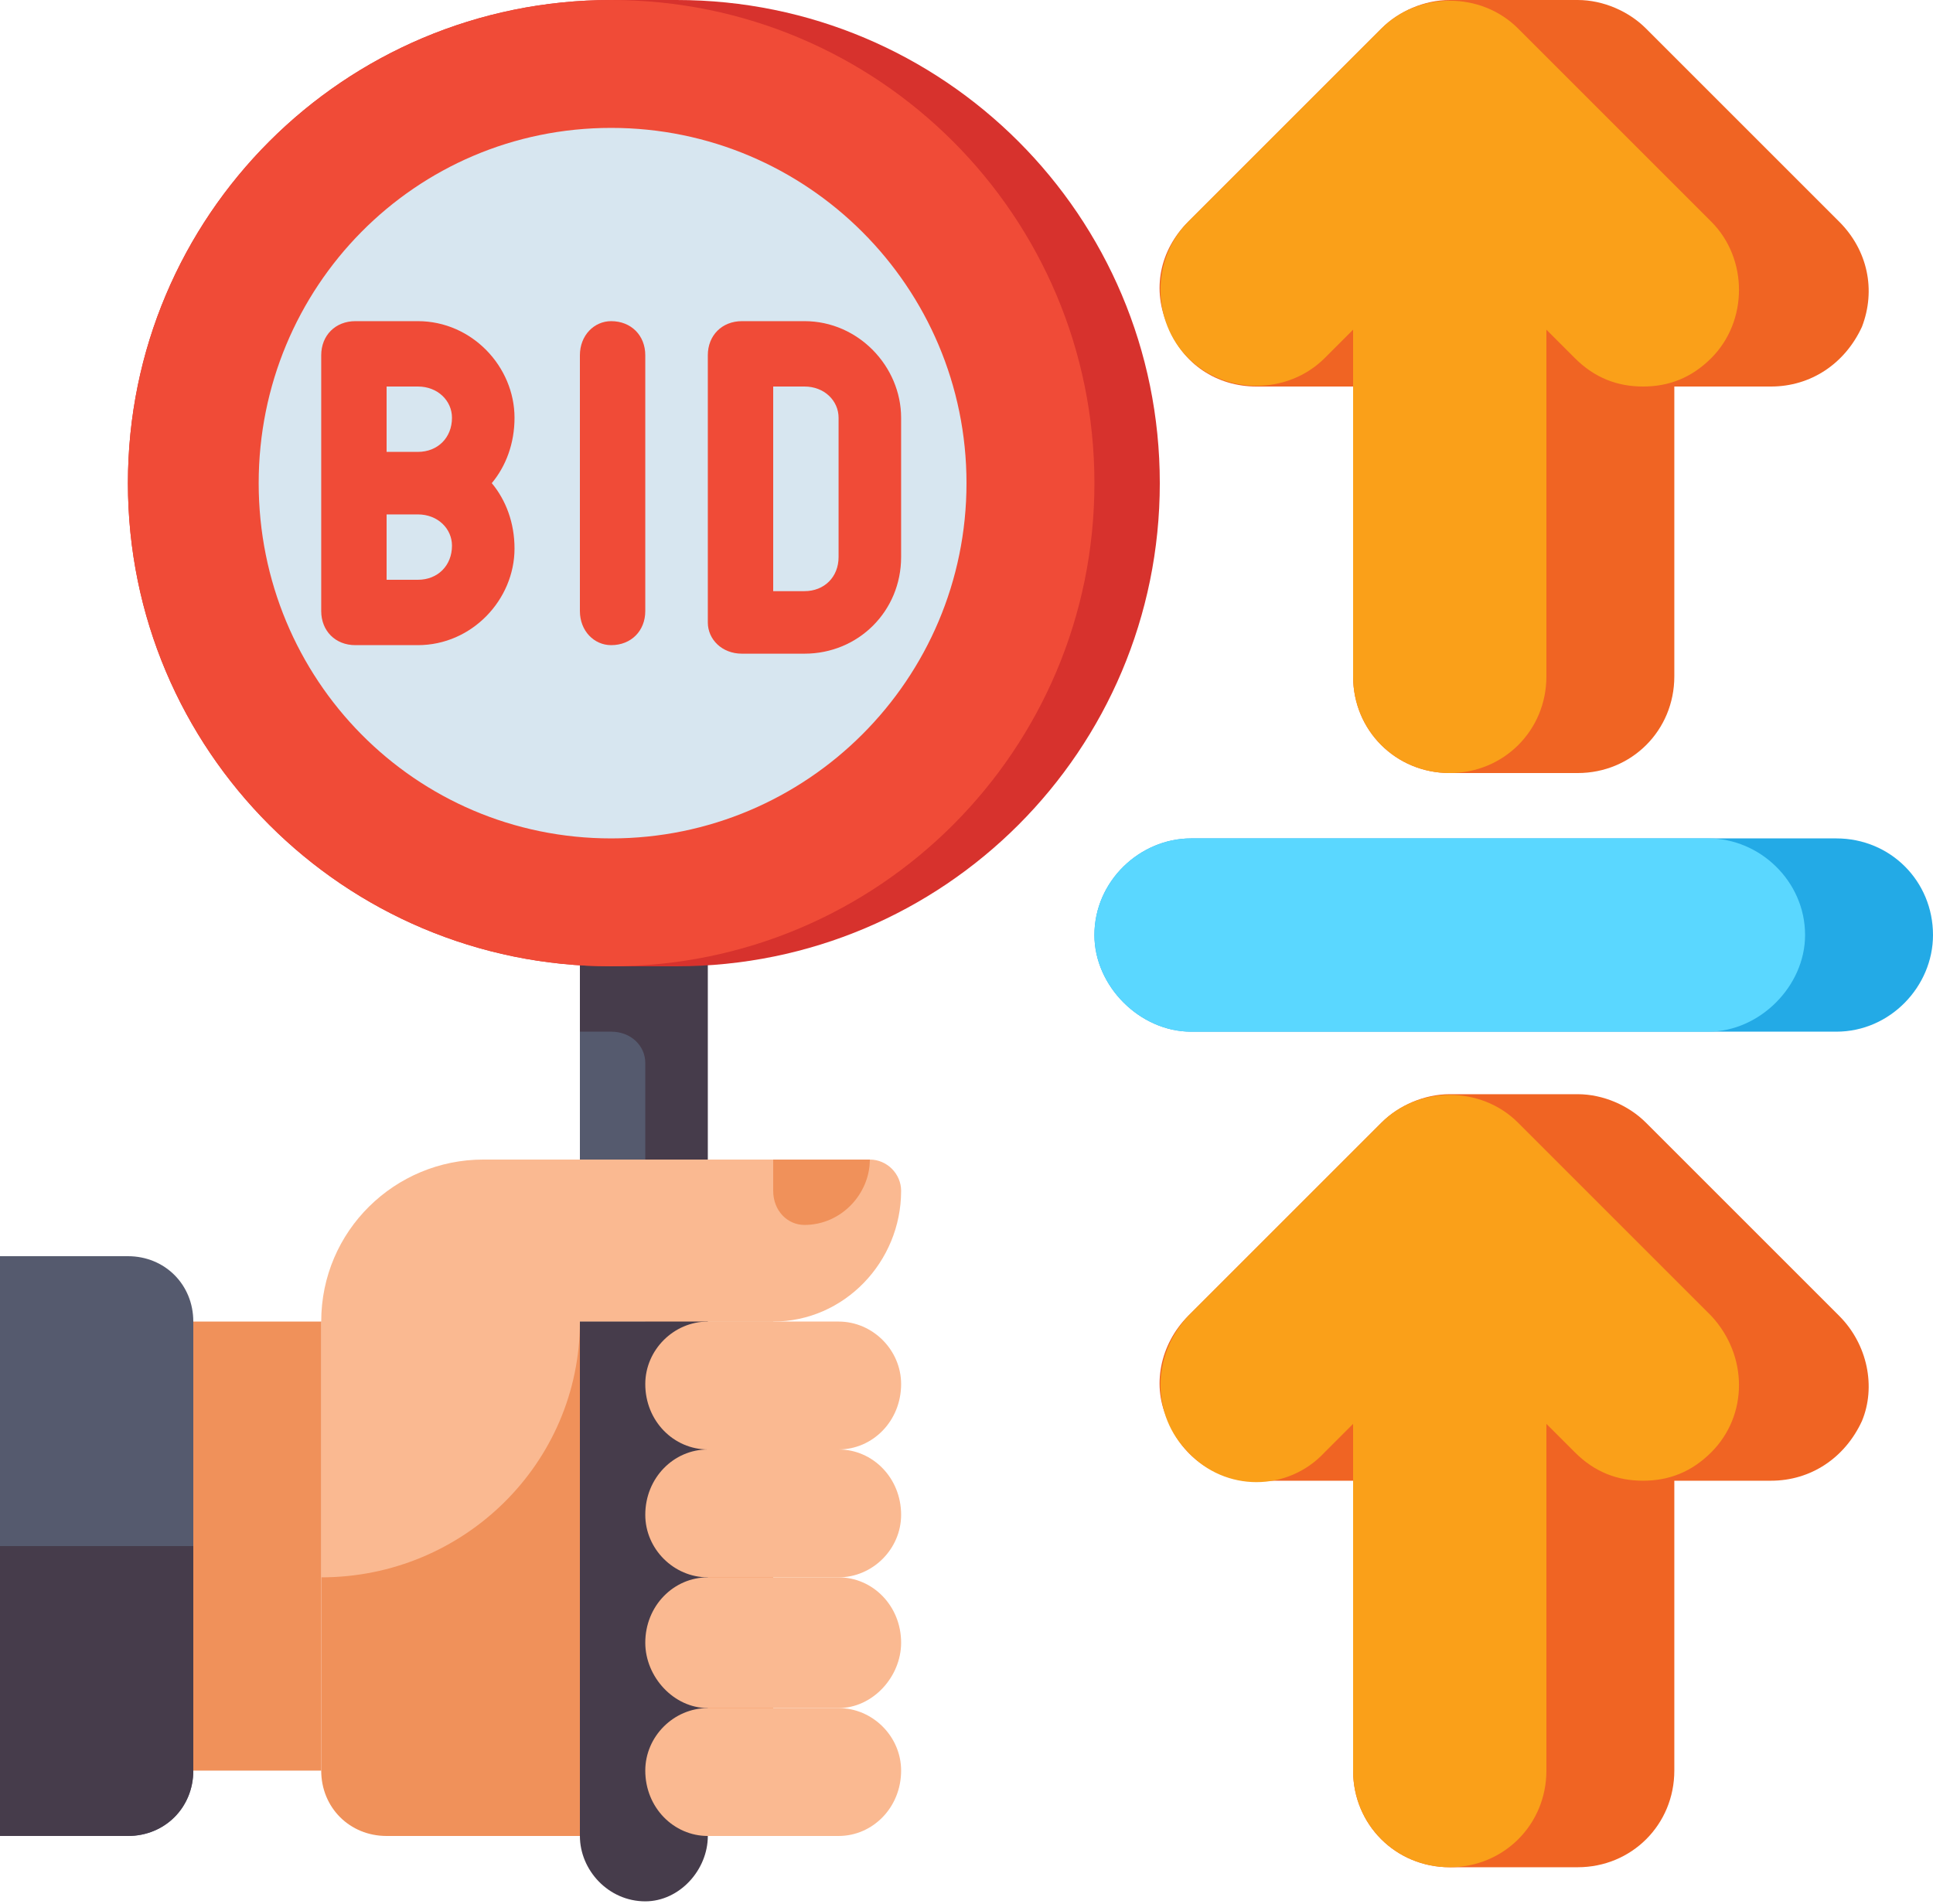
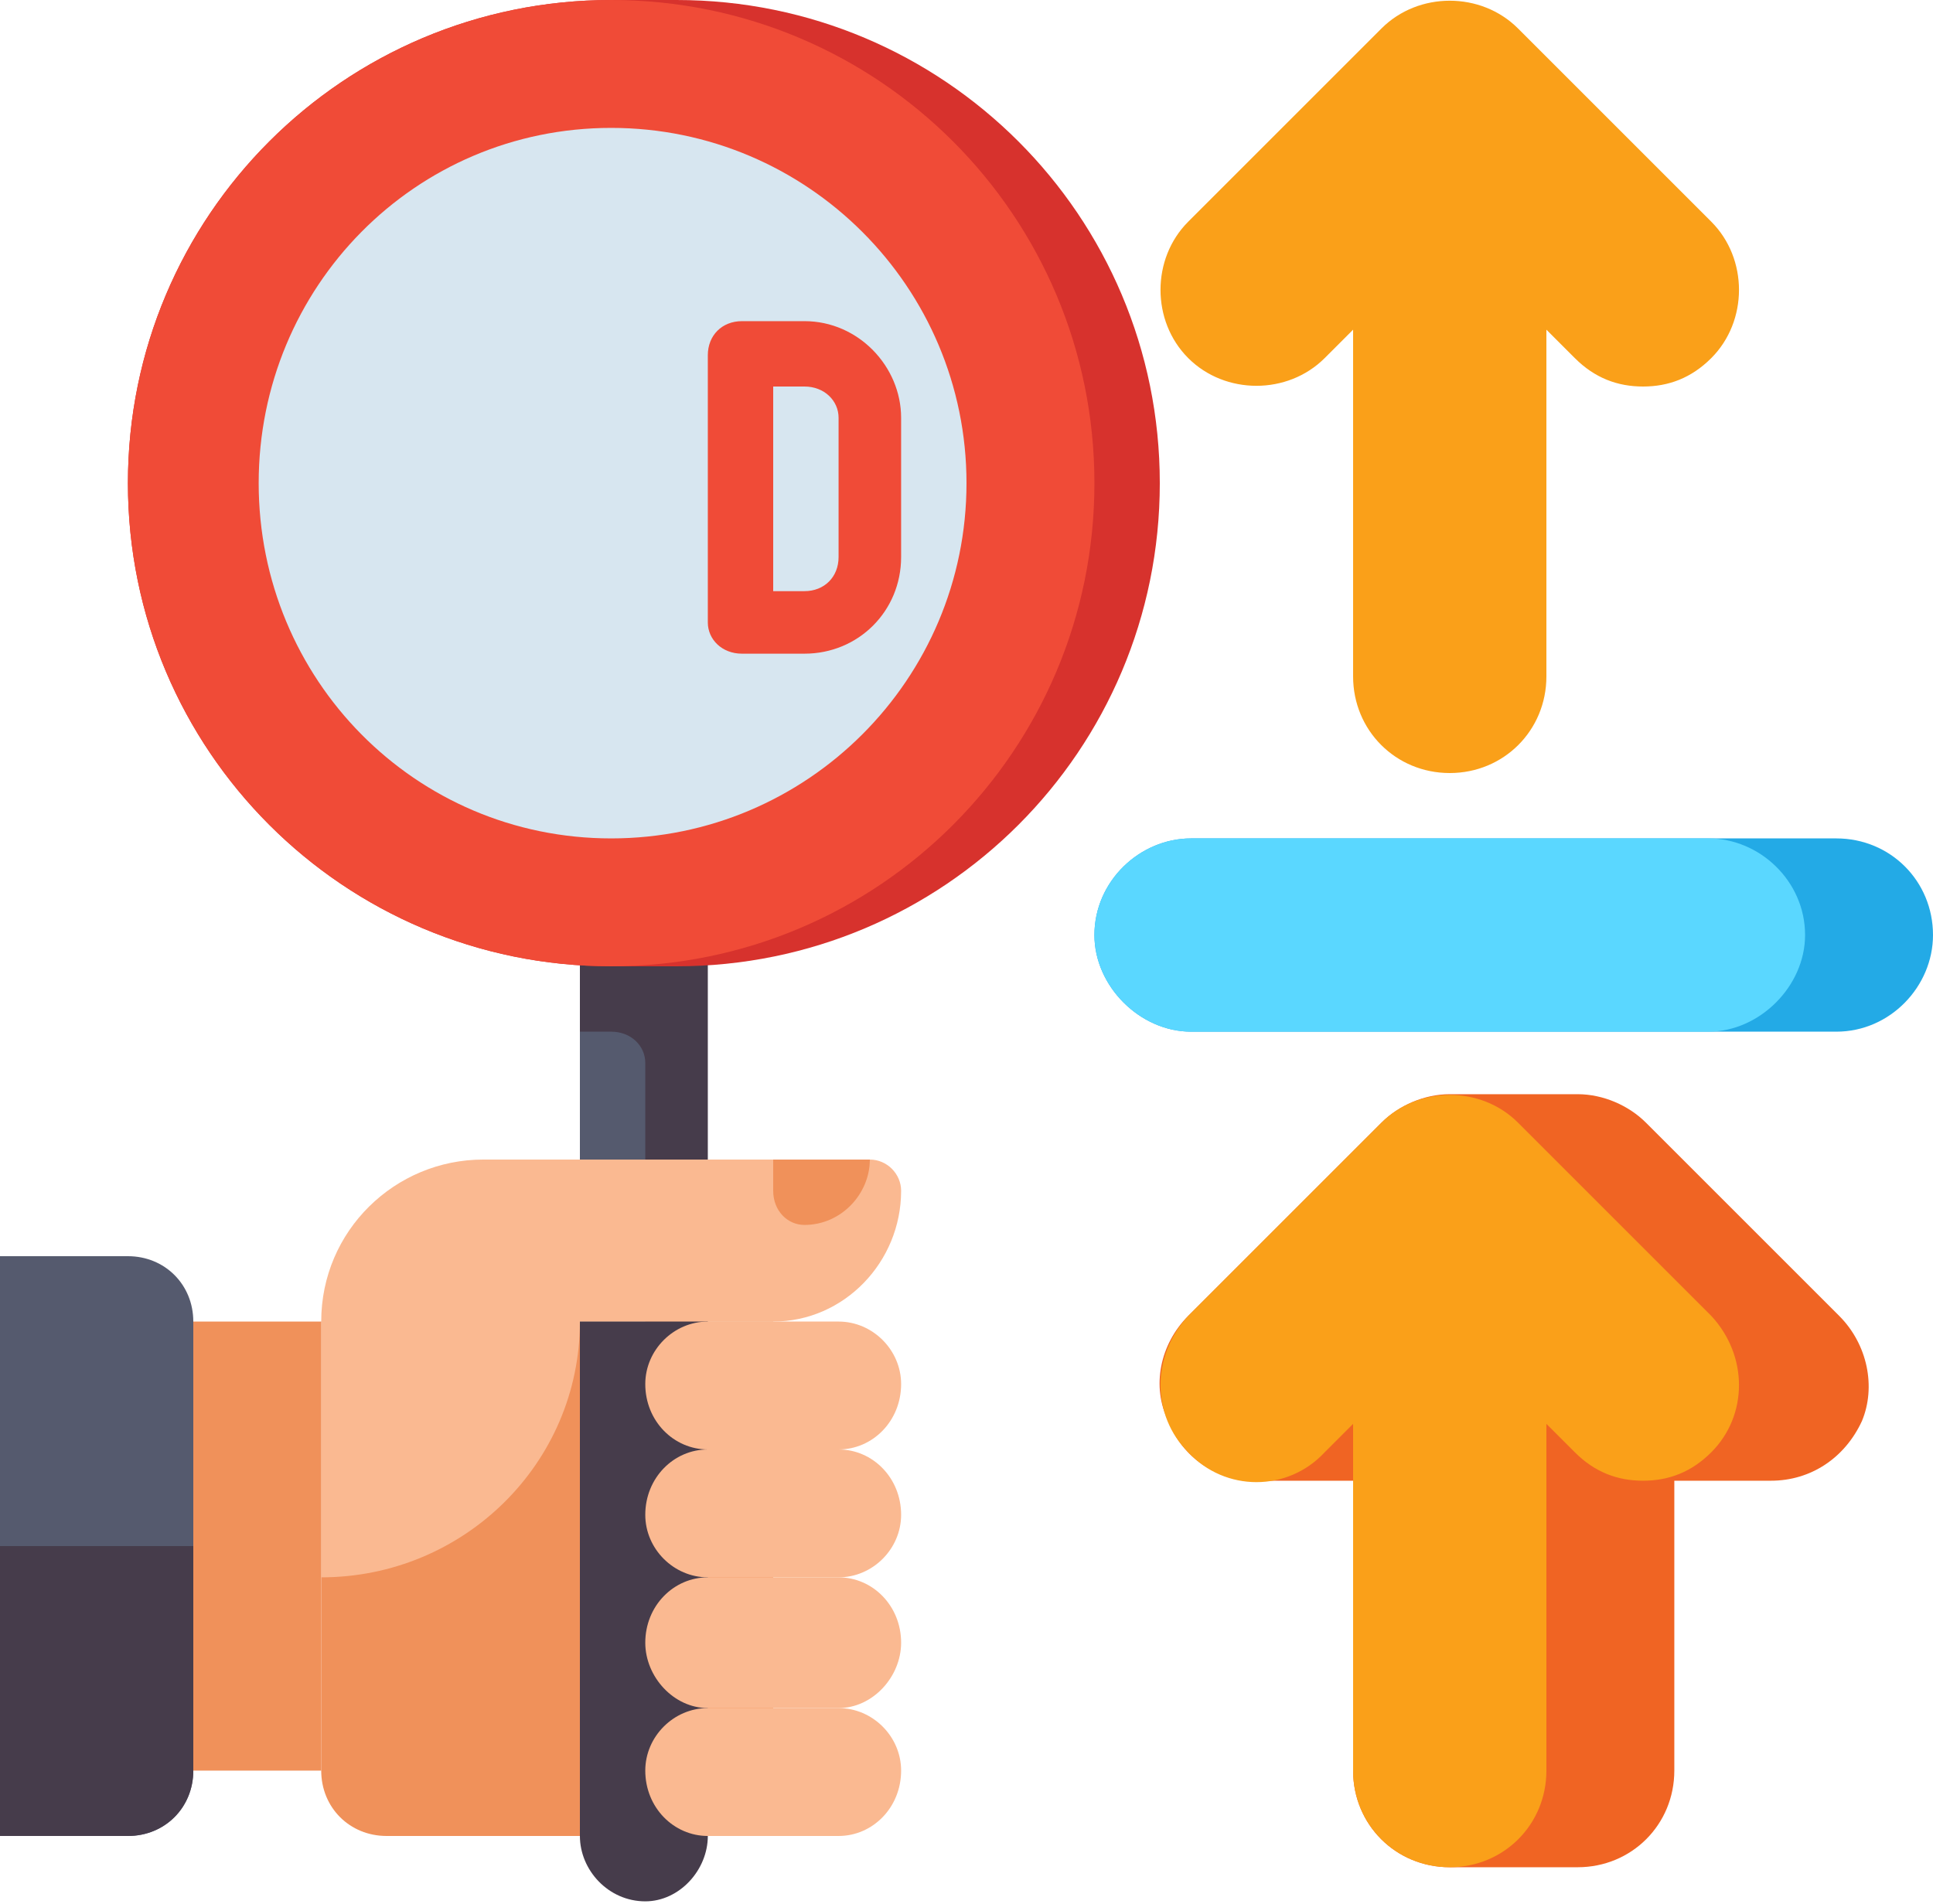
<svg xmlns="http://www.w3.org/2000/svg" version="1.2" viewBox="0 0 68 67" width="68" height="67">
  <style>.a{fill:#f0915a}.b{fill:#463c4b}.c{fill:#555a6e}.d{fill:#fab991}.e{fill:#d7322d}.f{fill:#f04b37}.g{fill:#d7e6f0}.h{fill:#f06423}.i{fill:#faa019}.j{fill:#23aae6}.k{fill:#5ad7ff}</style>
  <path class="a" d="m11.3 62.3v-15.8h15.9v18.1h-13.6c-1.3 0-2.3-1-2.3-2.3z" />
  <path class="b" d="m22.7 66.9c-1.3 0-2.3-1.1-2.3-2.3v-32.9h4.5v32.9c0 1.2-1 2.3-2.2 2.3z" />
  <path class="c" d="m22.7 46.5h-2.3v-10.2h1.1c0.7 0 1.2 0.5 1.2 1.1z" />
  <path class="d" d="m22.7 53.3c0-1.3 1-2.3 2.2-2.3h4.6c1.2 0 2.2 1 2.2 2.3 0 1.2-1 2.2-2.2 2.2h-4.6c-1.2 0-2.2-1-2.2-2.2z" />
  <path class="d" d="m22.7 57.8c0-1.3 1-2.3 2.2-2.3h4.6c1.2 0 2.2 1 2.2 2.3 0 1.2-1 2.3-2.2 2.3h-4.6c-1.2 0-2.2-1.1-2.2-2.3z" />
  <path class="d" d="m22.7 62.3c0-1.2 1-2.2 2.2-2.2h4.6c1.2 0 2.2 1 2.2 2.2 0 1.3-1 2.3-2.2 2.3h-4.6c-1.2 0-2.2-1-2.2-2.3z" />
  <path class="d" d="m22.7 48.7c0-1.2 1-2.2 2.2-2.2h4.6c1.2 0 2.2 1 2.2 2.2 0 1.3-1 2.3-2.2 2.3h-4.6c-1.2 0-2.2-1-2.2-2.3z" />
  <path fill-rule="evenodd" class="a" d="m11.3 46.5v15.8h-4.5v-15.8z" />
  <path class="d" d="m30.6 40.8h-13.6c-3.1 0-5.7 2.5-5.7 5.7v9c5 0 9.1-4 9.1-9h6.8c2.5 0 4.5-2.1 4.5-4.6 0-0.6-0.5-1.1-1.1-1.1z" />
  <path class="a" d="m27.2 41.9v-1.1h3.4c0 1.2-1 2.3-2.3 2.3-0.6 0-1.1-0.5-1.1-1.2z" />
  <path class="c" d="m6.8 62.3v-15.8c0-1.3-1-2.3-2.3-2.3h-4.5v20.4h4.5c1.3 0 2.3-1 2.3-2.3z" />
  <path class="b" d="m6.8 62.3v-7.9h-6.8v10.2h4.5c1.3 0 2.3-1 2.3-2.3z" />
  <path class="e" d="m23.8 34h-2.3c-9.4 0-17-7.6-17-17 0-9.4 7.6-17 17-17h2.3c9.4 0 17 7.6 17 17 0 9.4-7.6 17-17 17z" />
  <path fill-rule="evenodd" class="f" d="m21.5 34c-9.4 0-17-7.6-17-17 0-9.4 7.6-17 17-17 9.4 0 17 7.6 17 17 0 9.4-7.6 17-17 17z" />
  <path fill-rule="evenodd" class="g" d="m21.5 29.5c-6.9 0-12.4-5.6-12.4-12.5 0-6.9 5.5-12.5 12.4-12.5 6.9 0 12.5 5.6 12.5 12.5 0 6.9-5.6 12.5-12.5 12.5z" />
-   <path class="f" d="m14.7 11.3h-2.2c-0.7 0-1.2 0.5-1.2 1.2v9c0 0.7 0.5 1.2 1.2 1.2h2.2c1.9 0 3.4-1.6 3.4-3.4 0-0.9-0.3-1.7-0.8-2.3 0.5-0.6 0.8-1.4 0.8-2.3 0-1.8-1.5-3.4-3.4-3.4zm-1.1 2.3h1.1c0.7 0 1.2 0.5 1.2 1.1 0 0.7-0.5 1.2-1.2 1.2h-1.1zm1.1 6.8h-1.1v-2.3h1.1c0.7 0 1.2 0.5 1.2 1.1 0 0.7-0.5 1.2-1.2 1.2z" />
-   <path class="f" d="m21.5 11.3c-0.6 0-1.1 0.5-1.1 1.2v9c0 0.7 0.5 1.2 1.1 1.2 0.7 0 1.2-0.5 1.2-1.2v-9c0-0.7-0.5-1.2-1.2-1.2z" />
  <path class="f" d="m28.3 11.3h-2.2c-0.7 0-1.2 0.5-1.2 1.2v9.4c0 0.6 0.5 1.1 1.2 1.1h2.2c1.9 0 3.4-1.5 3.4-3.4v-4.9c0-1.8-1.5-3.4-3.4-3.4zm1.2 8.3c0 0.7-0.5 1.2-1.2 1.2h-1.1v-7.2h1.1c0.7 0 1.2 0.5 1.2 1.1z" />
-   <path class="h" d="m64.7 7.8l-6.8-6.8c-0.6-0.6-1.5-1-2.4-1h-4.5c-0.9 0-1.8 0.4-2.4 1l-6.8 6.8c-1 1-1.3 2.4-0.7 3.7 0.5 1.3 1.7 2.1 3.1 2.1h3.4v10.2c0 1.9 1.5 3.4 3.4 3.4h4.5c1.9 0 3.4-1.5 3.4-3.4v-10.2h3.4c1.4 0 2.6-0.8 3.2-2.1 0.5-1.3 0.2-2.7-0.8-3.7z" />
  <path class="i" d="m60.2 7.8l-6.8-6.8c-1.3-1.3-3.5-1.3-4.8 0l-6.8 6.8c-1.3 1.3-1.3 3.5 0 4.8 1.3 1.3 3.5 1.3 4.8 0l1-1v12.2c0 1.9 1.5 3.4 3.4 3.4 1.9 0 3.4-1.5 3.4-3.4v-12.2l1 1c0.7 0.7 1.5 1 2.4 1 0.9 0 1.7-0.3 2.4-1 1.3-1.3 1.3-3.5 0-4.8z" />
  <path class="h" d="m64.7 46.3l-6.8-6.8c-0.6-0.6-1.5-1-2.4-1h-4.5c-0.9 0-1.8 0.4-2.4 1l-6.8 6.8c-1 1-1.3 2.5-0.7 3.7 0.5 1.3 1.7 2.1 3.1 2.1h3.4v10.2c0 1.9 1.5 3.4 3.4 3.4h4.5c1.9 0 3.4-1.5 3.4-3.4v-10.2h3.4c1.4 0 2.6-0.8 3.2-2.1 0.5-1.2 0.2-2.7-0.8-3.7z" />
  <path class="i" d="m60.2 46.3l-6.8-6.8c-1.3-1.3-3.5-1.3-4.8 0l-6.8 6.8c-1.3 1.4-1.3 3.5 0 4.8 1.3 1.4 3.5 1.4 4.8 0l1-1v12.2c0 1.9 1.5 3.4 3.4 3.4 1.9 0 3.4-1.5 3.4-3.4v-12.2l1 1c0.7 0.7 1.5 1 2.4 1 0.9 0 1.7-0.3 2.4-1 1.3-1.3 1.3-3.4 0-4.8z" />
  <path class="j" d="m64.6 36.3h-22.7c-1.8 0-3.4-1.6-3.4-3.4 0-1.9 1.6-3.4 3.4-3.4h22.7c1.9 0 3.4 1.5 3.4 3.4 0 1.8-1.5 3.4-3.4 3.4z" />
  <path class="k" d="m60.1 36.3h-18.2c-1.8 0-3.4-1.6-3.4-3.4 0-1.9 1.6-3.4 3.4-3.4h18.2c1.8 0 3.4 1.5 3.4 3.4 0 1.8-1.6 3.4-3.4 3.4z" />
</svg>